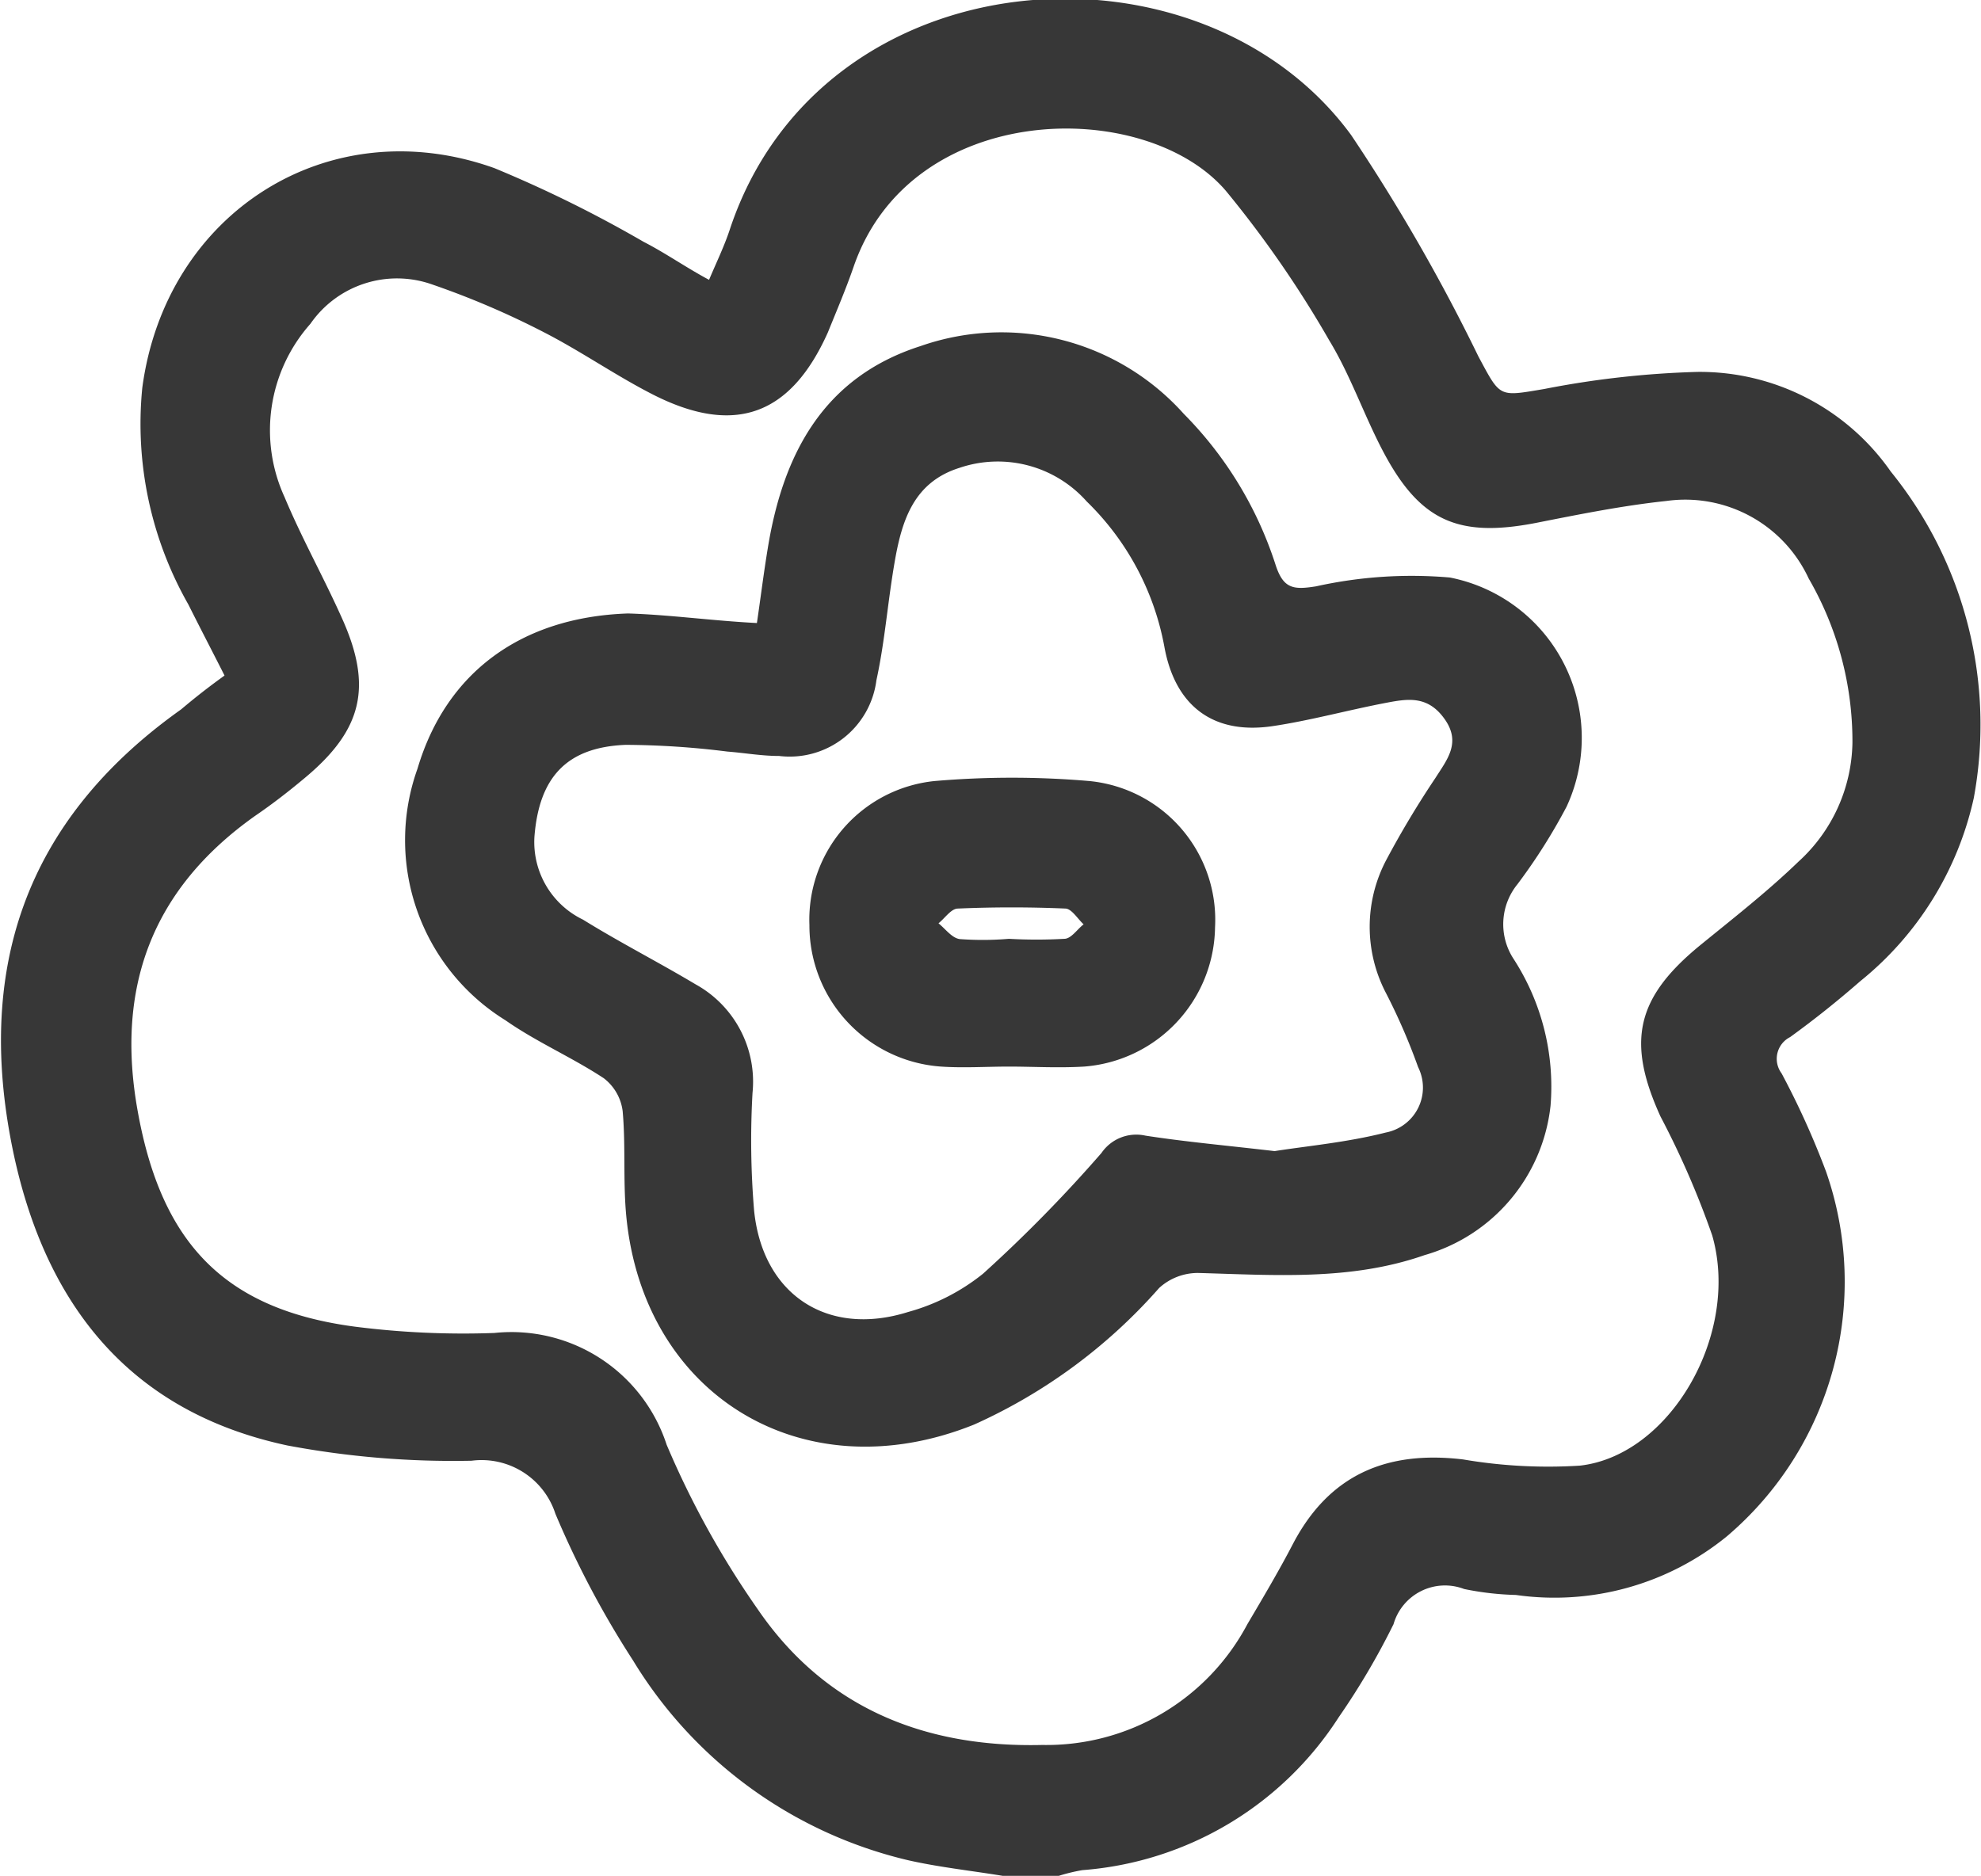
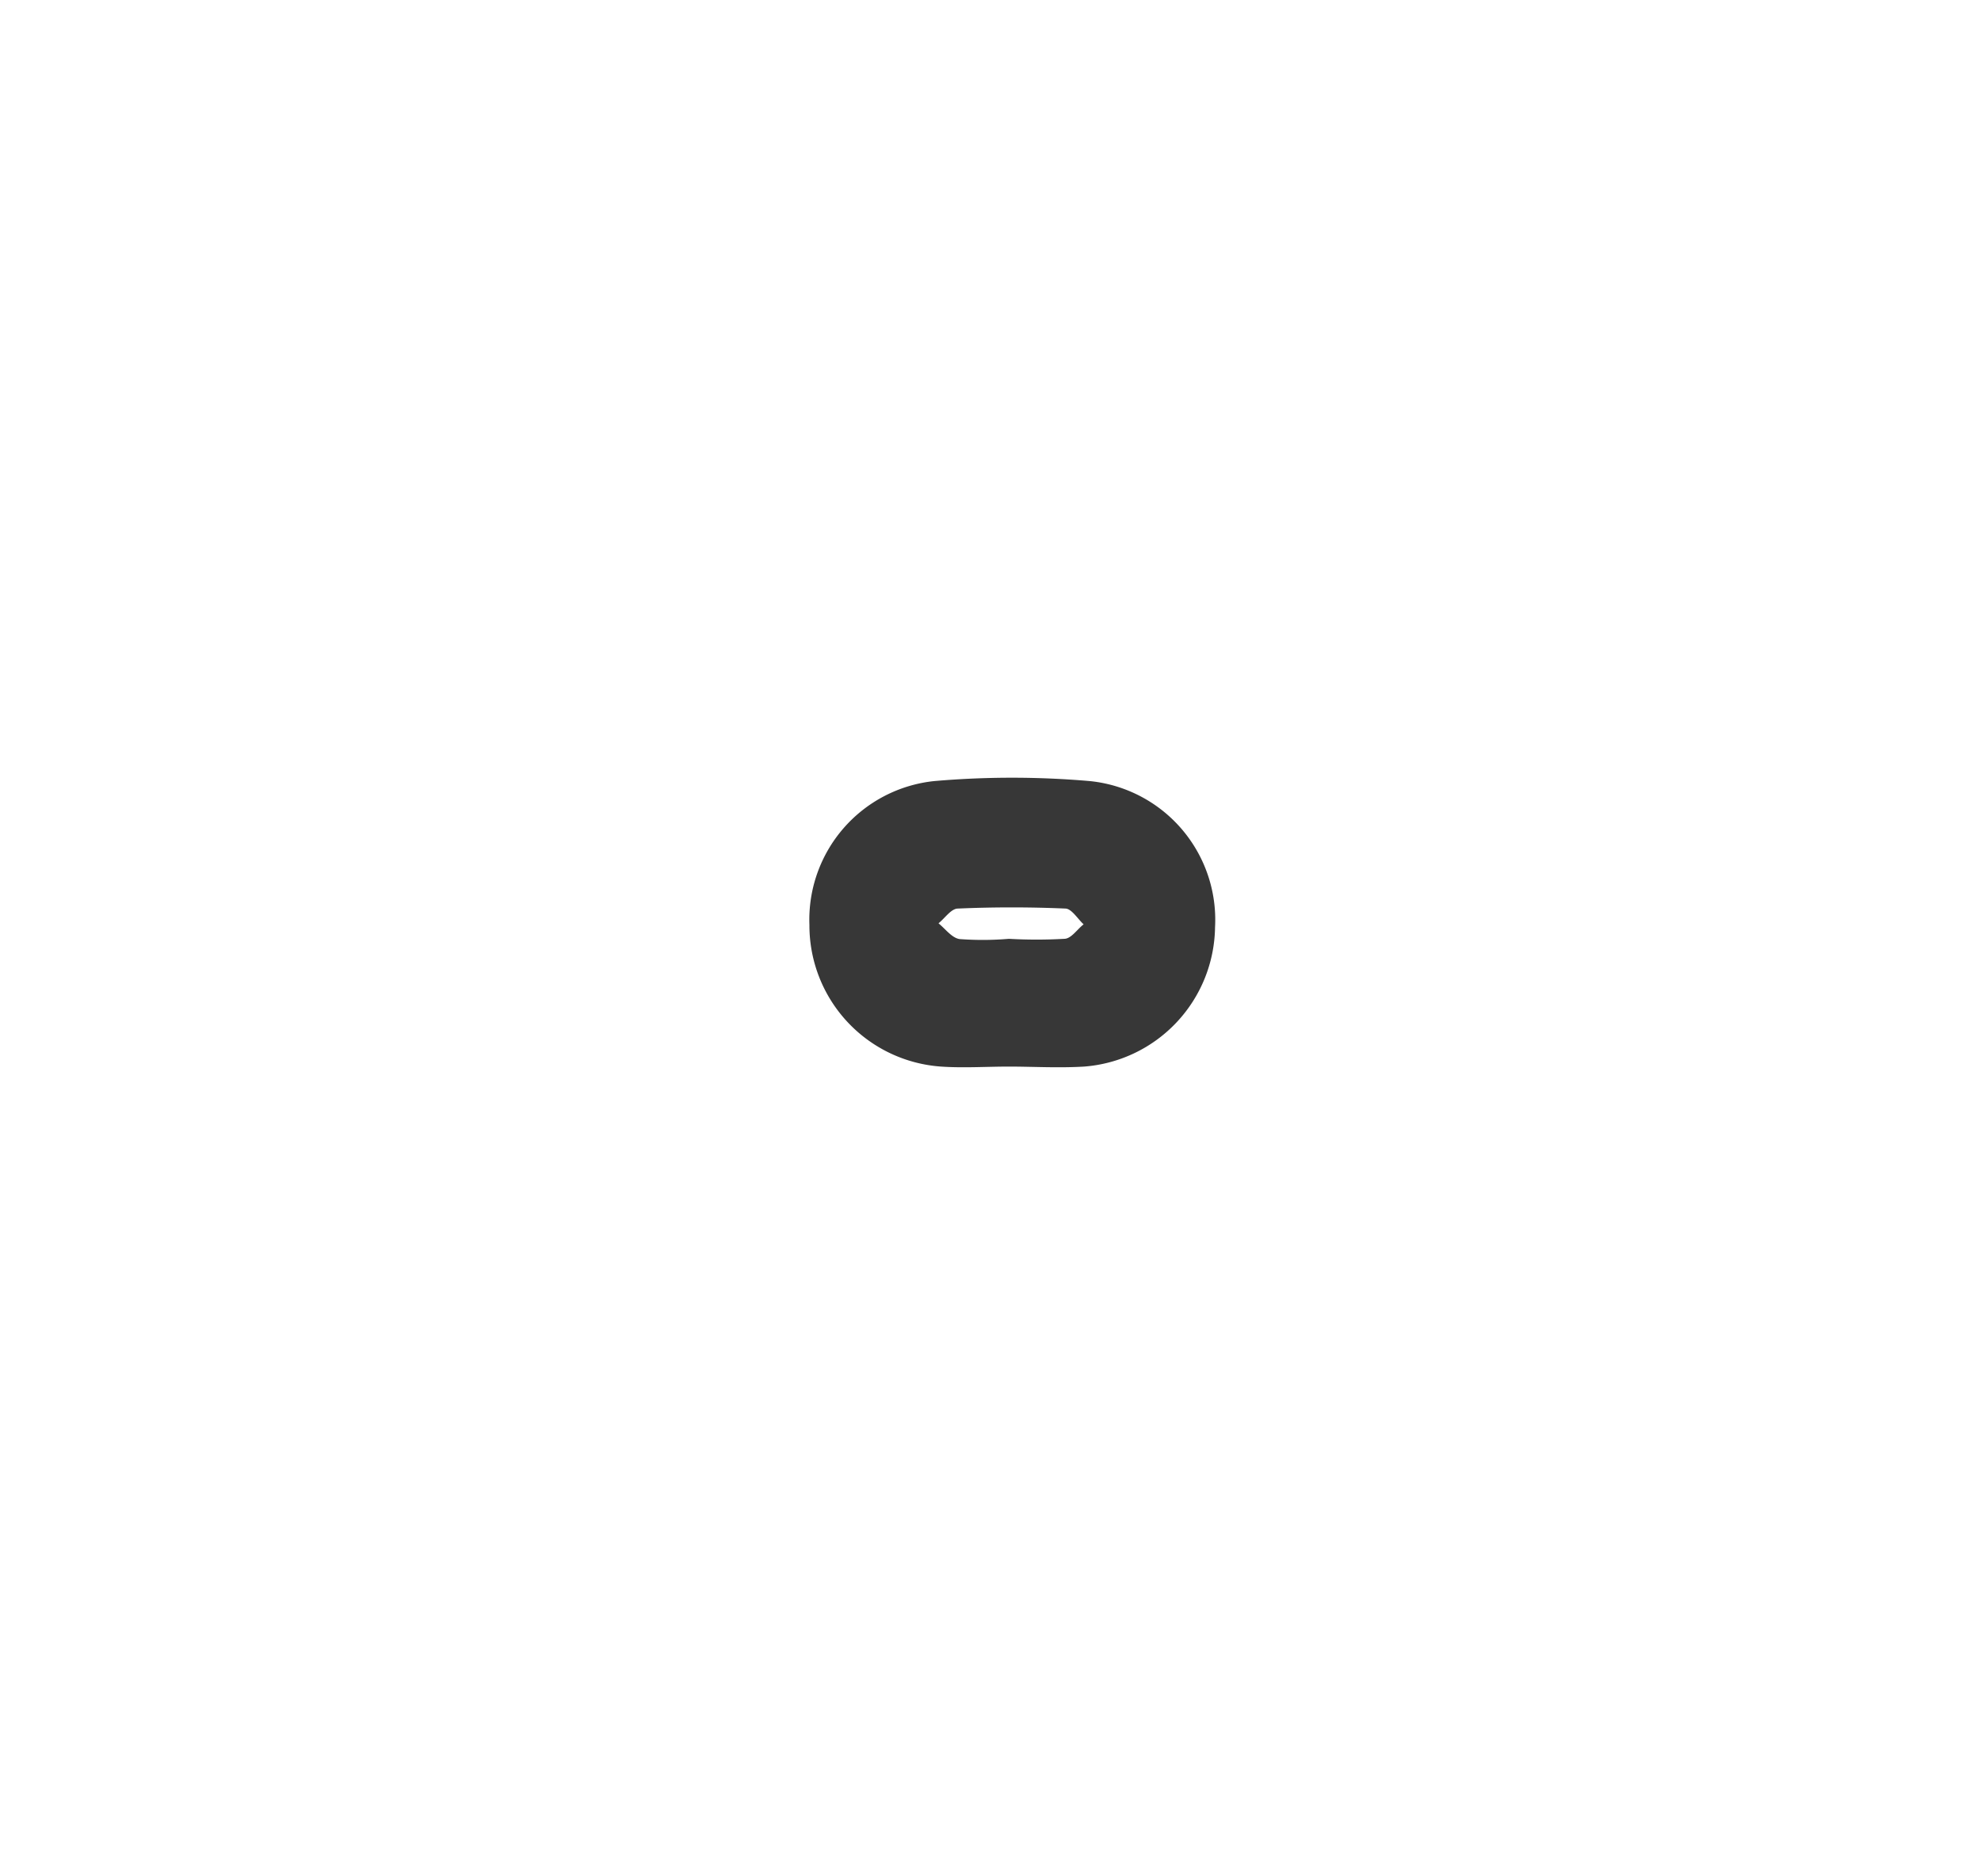
<svg xmlns="http://www.w3.org/2000/svg" width="76.58" height="72.53" viewBox="0 0 76.58 72.53">
-   <path d="M38.76,72.53c-1.22-.2-2.44-.33-3.64-.6A17,17,0,0,1,24.47,64.2a36.38,36.38,0,0,1-3-5.67,3,3,0,0,0-3.24-2.05,34.64,34.64,0,0,1-7.12-.59c-6-1.28-9.28-5.32-10.56-11.17C-1,37.57.92,31.75,7,27.43,7.51,27,8,26.61,8.68,26.12c-.47-.93-.94-1.83-1.4-2.75A14.11,14.11,0,0,1,5.5,15C6.4,8.22,12.7,4.21,19.11,6.5a48.26,48.26,0,0,1,5.77,2.85c.84.43,1.65,1,2.53,1.47.3-.71.6-1.32.82-2,3.56-10.59,18.15-11.58,24-3.6a71.45,71.45,0,0,1,4.92,8.56c.86,1.6.77,1.56,2.55,1.26a35.76,35.76,0,0,1,5.91-.66,9,9,0,0,1,7.48,3.85A15.56,15.56,0,0,1,76.3,30.86a12.57,12.57,0,0,1-4.39,7.08c-.87.76-1.77,1.48-2.71,2.16a.94.94,0,0,0-.33,1.4,31.6,31.6,0,0,1,1.72,3.8,12.92,12.92,0,0,1-3.83,14.1,10.55,10.55,0,0,1-8.16,2.27,11.26,11.26,0,0,1-2-.23,2.07,2.07,0,0,0-2.73,1.36,28.3,28.3,0,0,1-2.12,3.6,12.94,12.94,0,0,1-9.91,5.91,7.09,7.09,0,0,0-.91.22Zm32.85-43.8a12.56,12.56,0,0,0-1.69-6.36,5.26,5.26,0,0,0-5.5-3c-1.7.18-3.38.52-5.05.85-3,.58-4.48-.07-5.9-2.76-.74-1.4-1.26-2.94-2.08-4.29a41.92,41.92,0,0,0-4-5.79C44.28,3.74,35.23,3.85,33,10.31c-.3.87-.66,1.71-1,2.55-1.44,3.21-3.61,4-6.77,2.39-1.41-.72-2.73-1.64-4.14-2.37A32.37,32.37,0,0,0,16.71,11,4.07,4.07,0,0,0,12,12.52a6.2,6.2,0,0,0-1,6.7c.66,1.58,1.5,3.08,2.2,4.64,1.22,2.68.82,4.36-1.43,6.23-.61.51-1.24,1-1.9,1.45-4,2.83-5.42,6.65-4.54,11.46.92,5.08,3.36,7.64,8.42,8.3a33.13,33.13,0,0,0,5.36.24,6.31,6.31,0,0,1,6.66,4.32,34.64,34.64,0,0,0,3.52,6.36c2.62,3.83,6.47,5.36,11,5.25a8.79,8.79,0,0,0,7.93-4.67c.59-1,1.22-2.06,1.77-3.12,1.41-2.68,3.64-3.6,6.57-3.25a19.55,19.55,0,0,0,4.51.24c3.5-.39,6.21-5.1,5.12-8.9a33.68,33.68,0,0,0-2-4.6c-1.32-2.9-.94-4.59,1.52-6.61,1.3-1.06,2.62-2.09,3.82-3.25A6.35,6.35,0,0,0,71.61,28.73Z" fill="#373737" />
-   <path d="M29.26,24.09c.14-.95.26-1.92.42-2.89.59-3.64,2.15-6.62,5.91-7.82A9.46,9.46,0,0,1,45.76,16a14.68,14.68,0,0,1,3.56,5.87c.3.9.69.94,1.56.8a17.08,17.08,0,0,1,5.17-.34,6.32,6.32,0,0,1,4.51,8.86,22.16,22.16,0,0,1-1.9,3,2.45,2.45,0,0,0-.16,2.87,9.08,9.08,0,0,1,1.44,5.69,6.77,6.77,0,0,1-4.87,5.78c-2.86,1-5.81.77-8.76.69a2.22,2.22,0,0,0-1.5.58,20.94,20.94,0,0,1-7.15,5.28c-6.7,2.7-13-1.23-13.48-8.43-.08-1.23,0-2.47-.11-3.69a1.9,1.9,0,0,0-.73-1.27c-1.23-.81-2.6-1.4-3.8-2.24a8.19,8.19,0,0,1-3.4-9.73c1.1-3.71,4-5.86,8.14-6C25.89,23.77,27.52,24,29.26,24.09Zm20,20.42c1.27-.2,2.82-.34,4.31-.72a1.77,1.77,0,0,0,1.25-2.53,23.64,23.64,0,0,0-1.23-2.84,5.53,5.53,0,0,1,0-5.17,36.39,36.39,0,0,1,1.9-3.17c.45-.71,1-1.36.36-2.27s-1.4-.8-2.24-.64c-1.48.28-3,.7-4.44.91-2.29.33-3.75-.8-4.16-3.08a10.48,10.48,0,0,0-3-5.61,4.6,4.6,0,0,0-4.92-1.3c-1.75.55-2.22,2-2.5,3.61s-.38,3.09-.71,4.6a3.38,3.38,0,0,1-3.76,2.93c-.68,0-1.35-.12-2-.17a32.55,32.55,0,0,0-3.93-.26c-2.29.09-3.35,1.26-3.53,3.55a3.33,3.33,0,0,0,1.88,3.21c1.42.88,2.91,1.64,4.35,2.5a4.3,4.3,0,0,1,2.2,4.2,32.62,32.62,0,0,0,.06,4.53c.32,3.26,2.83,4.92,5.95,3.94A8,8,0,0,0,38,49.25a54.58,54.58,0,0,0,4.58-4.67,1.63,1.63,0,0,1,1.7-.67C45.83,44.15,47.41,44.29,49.29,44.51Z" fill="#373737" />
  <path d="M39,41.24c-.87,0-1.75.06-2.62,0a5.47,5.47,0,0,1-5.09-5.47,5.39,5.39,0,0,1,4.83-5.57,34.89,34.89,0,0,1,6,0,5.39,5.39,0,0,1,4.85,5.66,5.48,5.48,0,0,1-5.06,5.38C40.9,41.3,39.94,41.24,39,41.24Zm0-4.94h0a19,19,0,0,0,2.14,0c.27,0,.5-.37.75-.56-.23-.21-.46-.6-.7-.61-1.39-.06-2.78-.06-4.16,0-.26,0-.5.37-.75.57.27.22.52.57.82.61A12,12,0,0,0,39,36.3Z" fill="#373737" />
</svg>